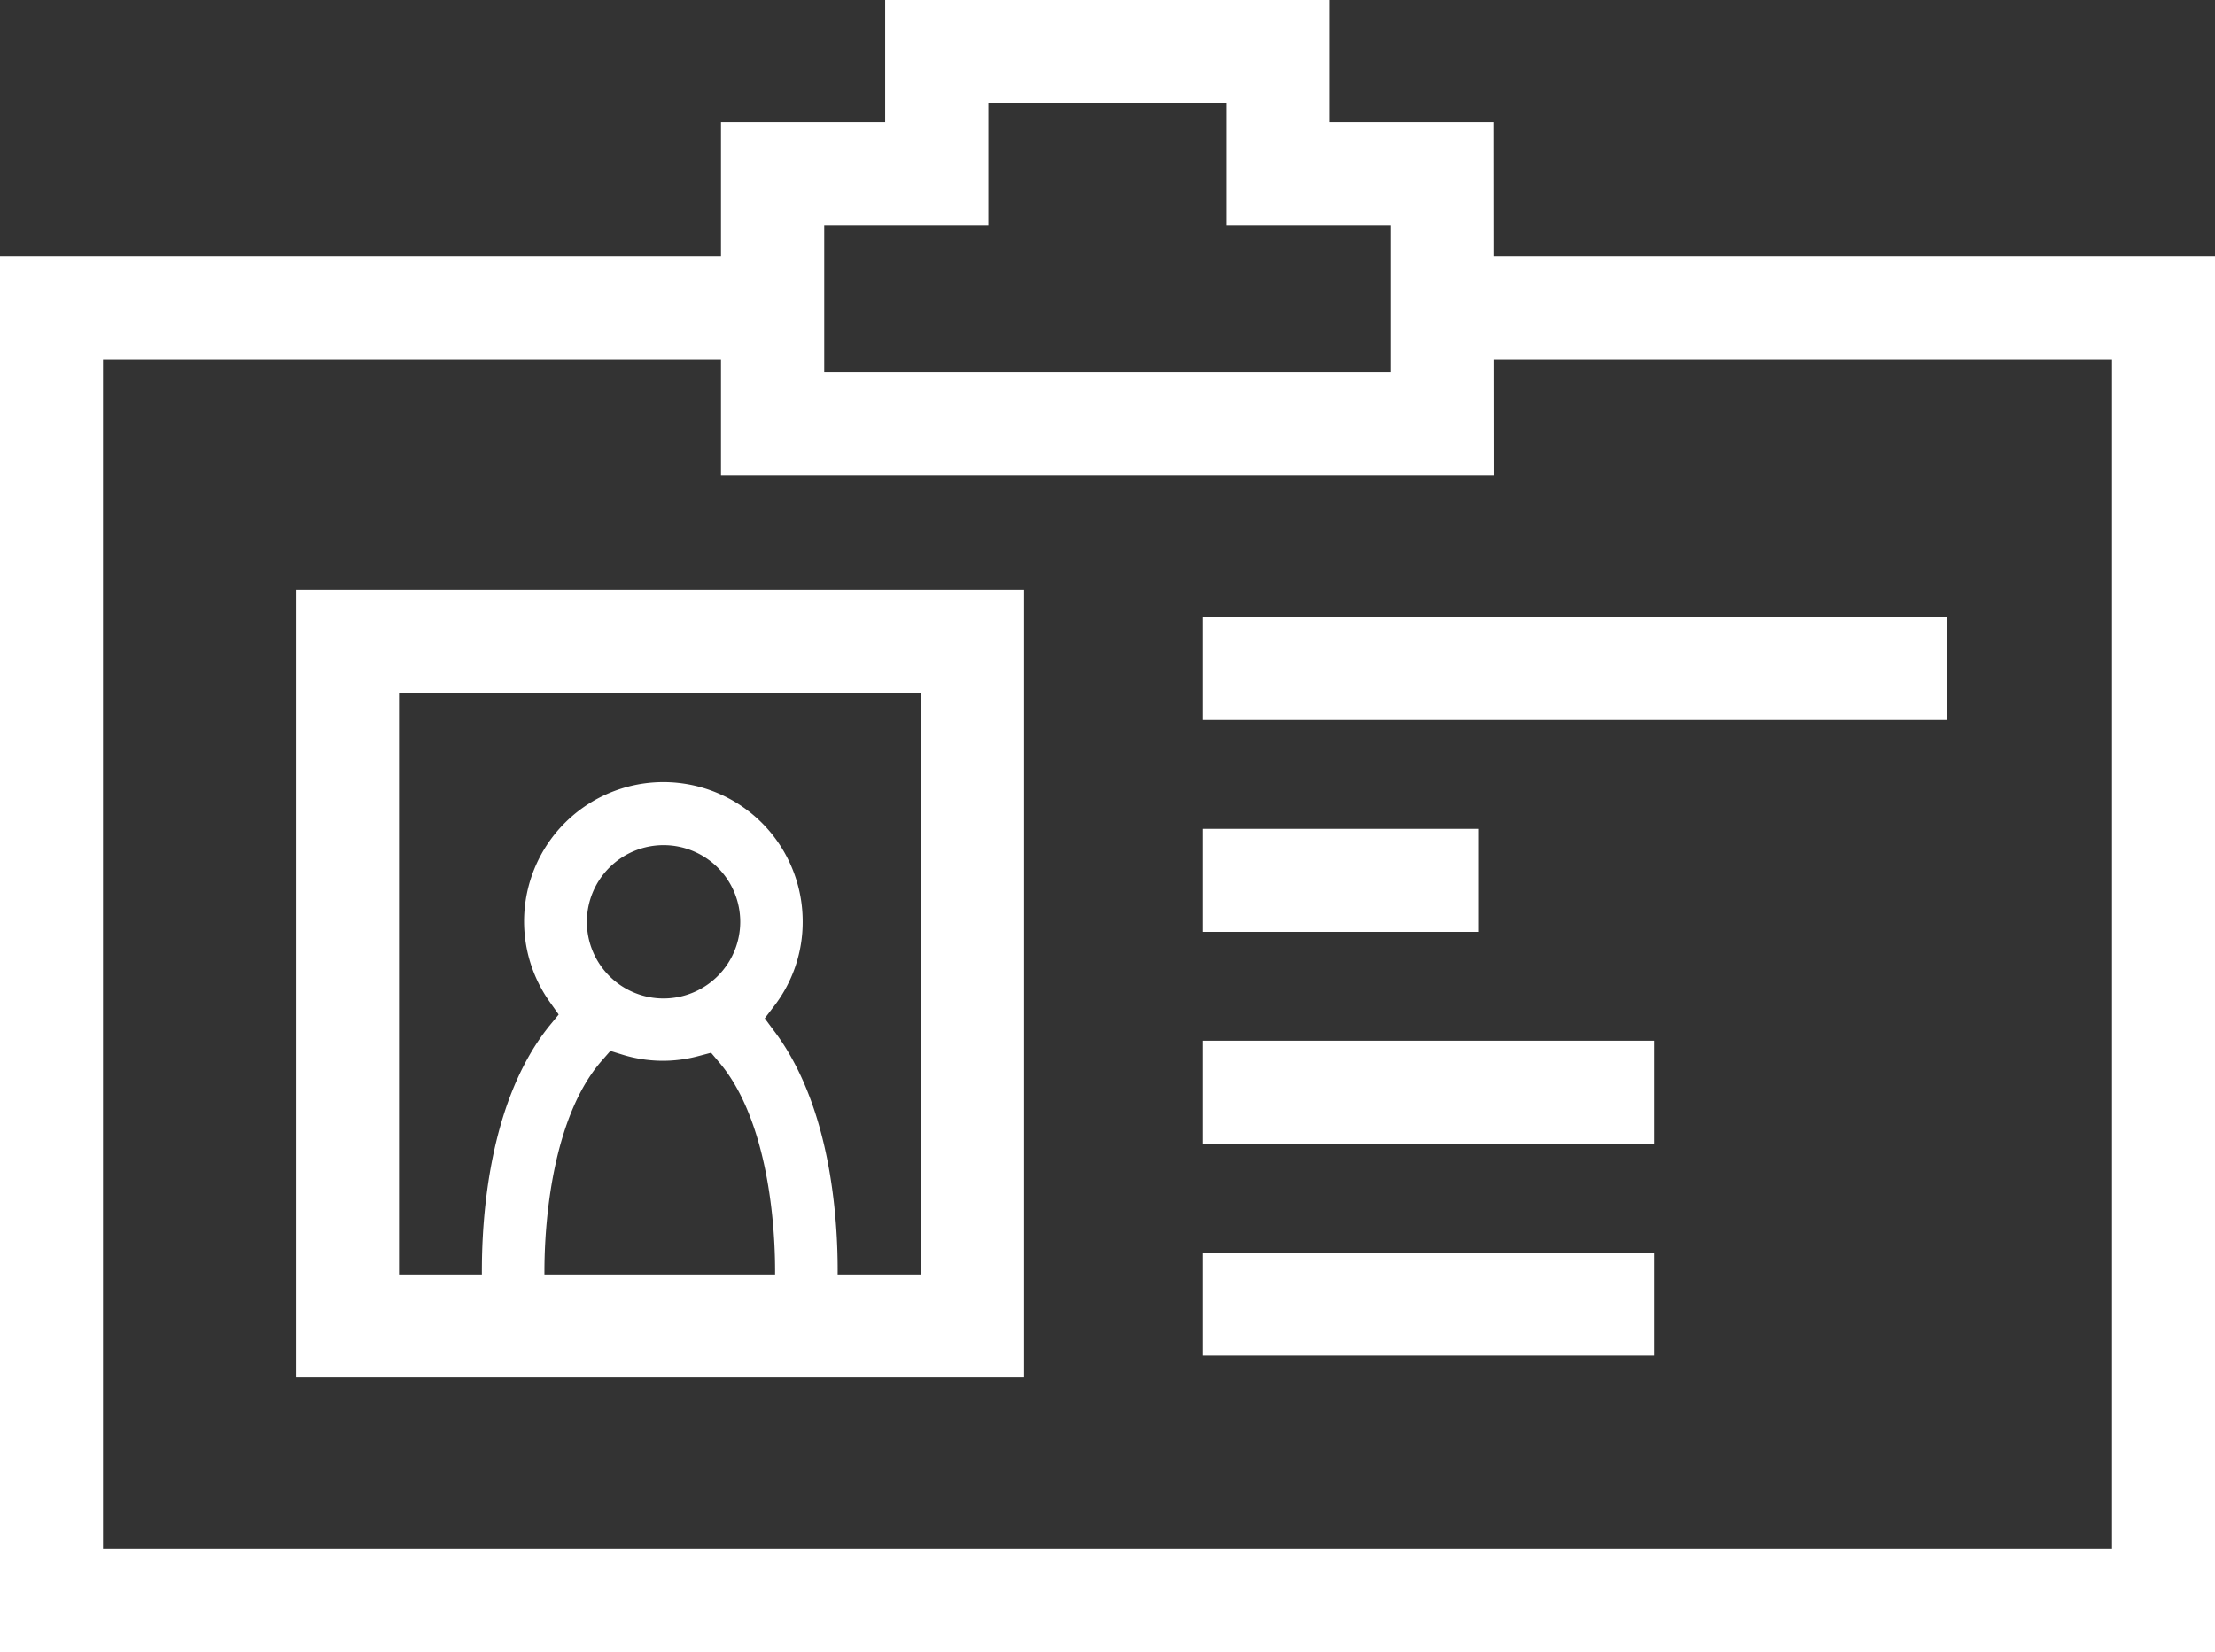
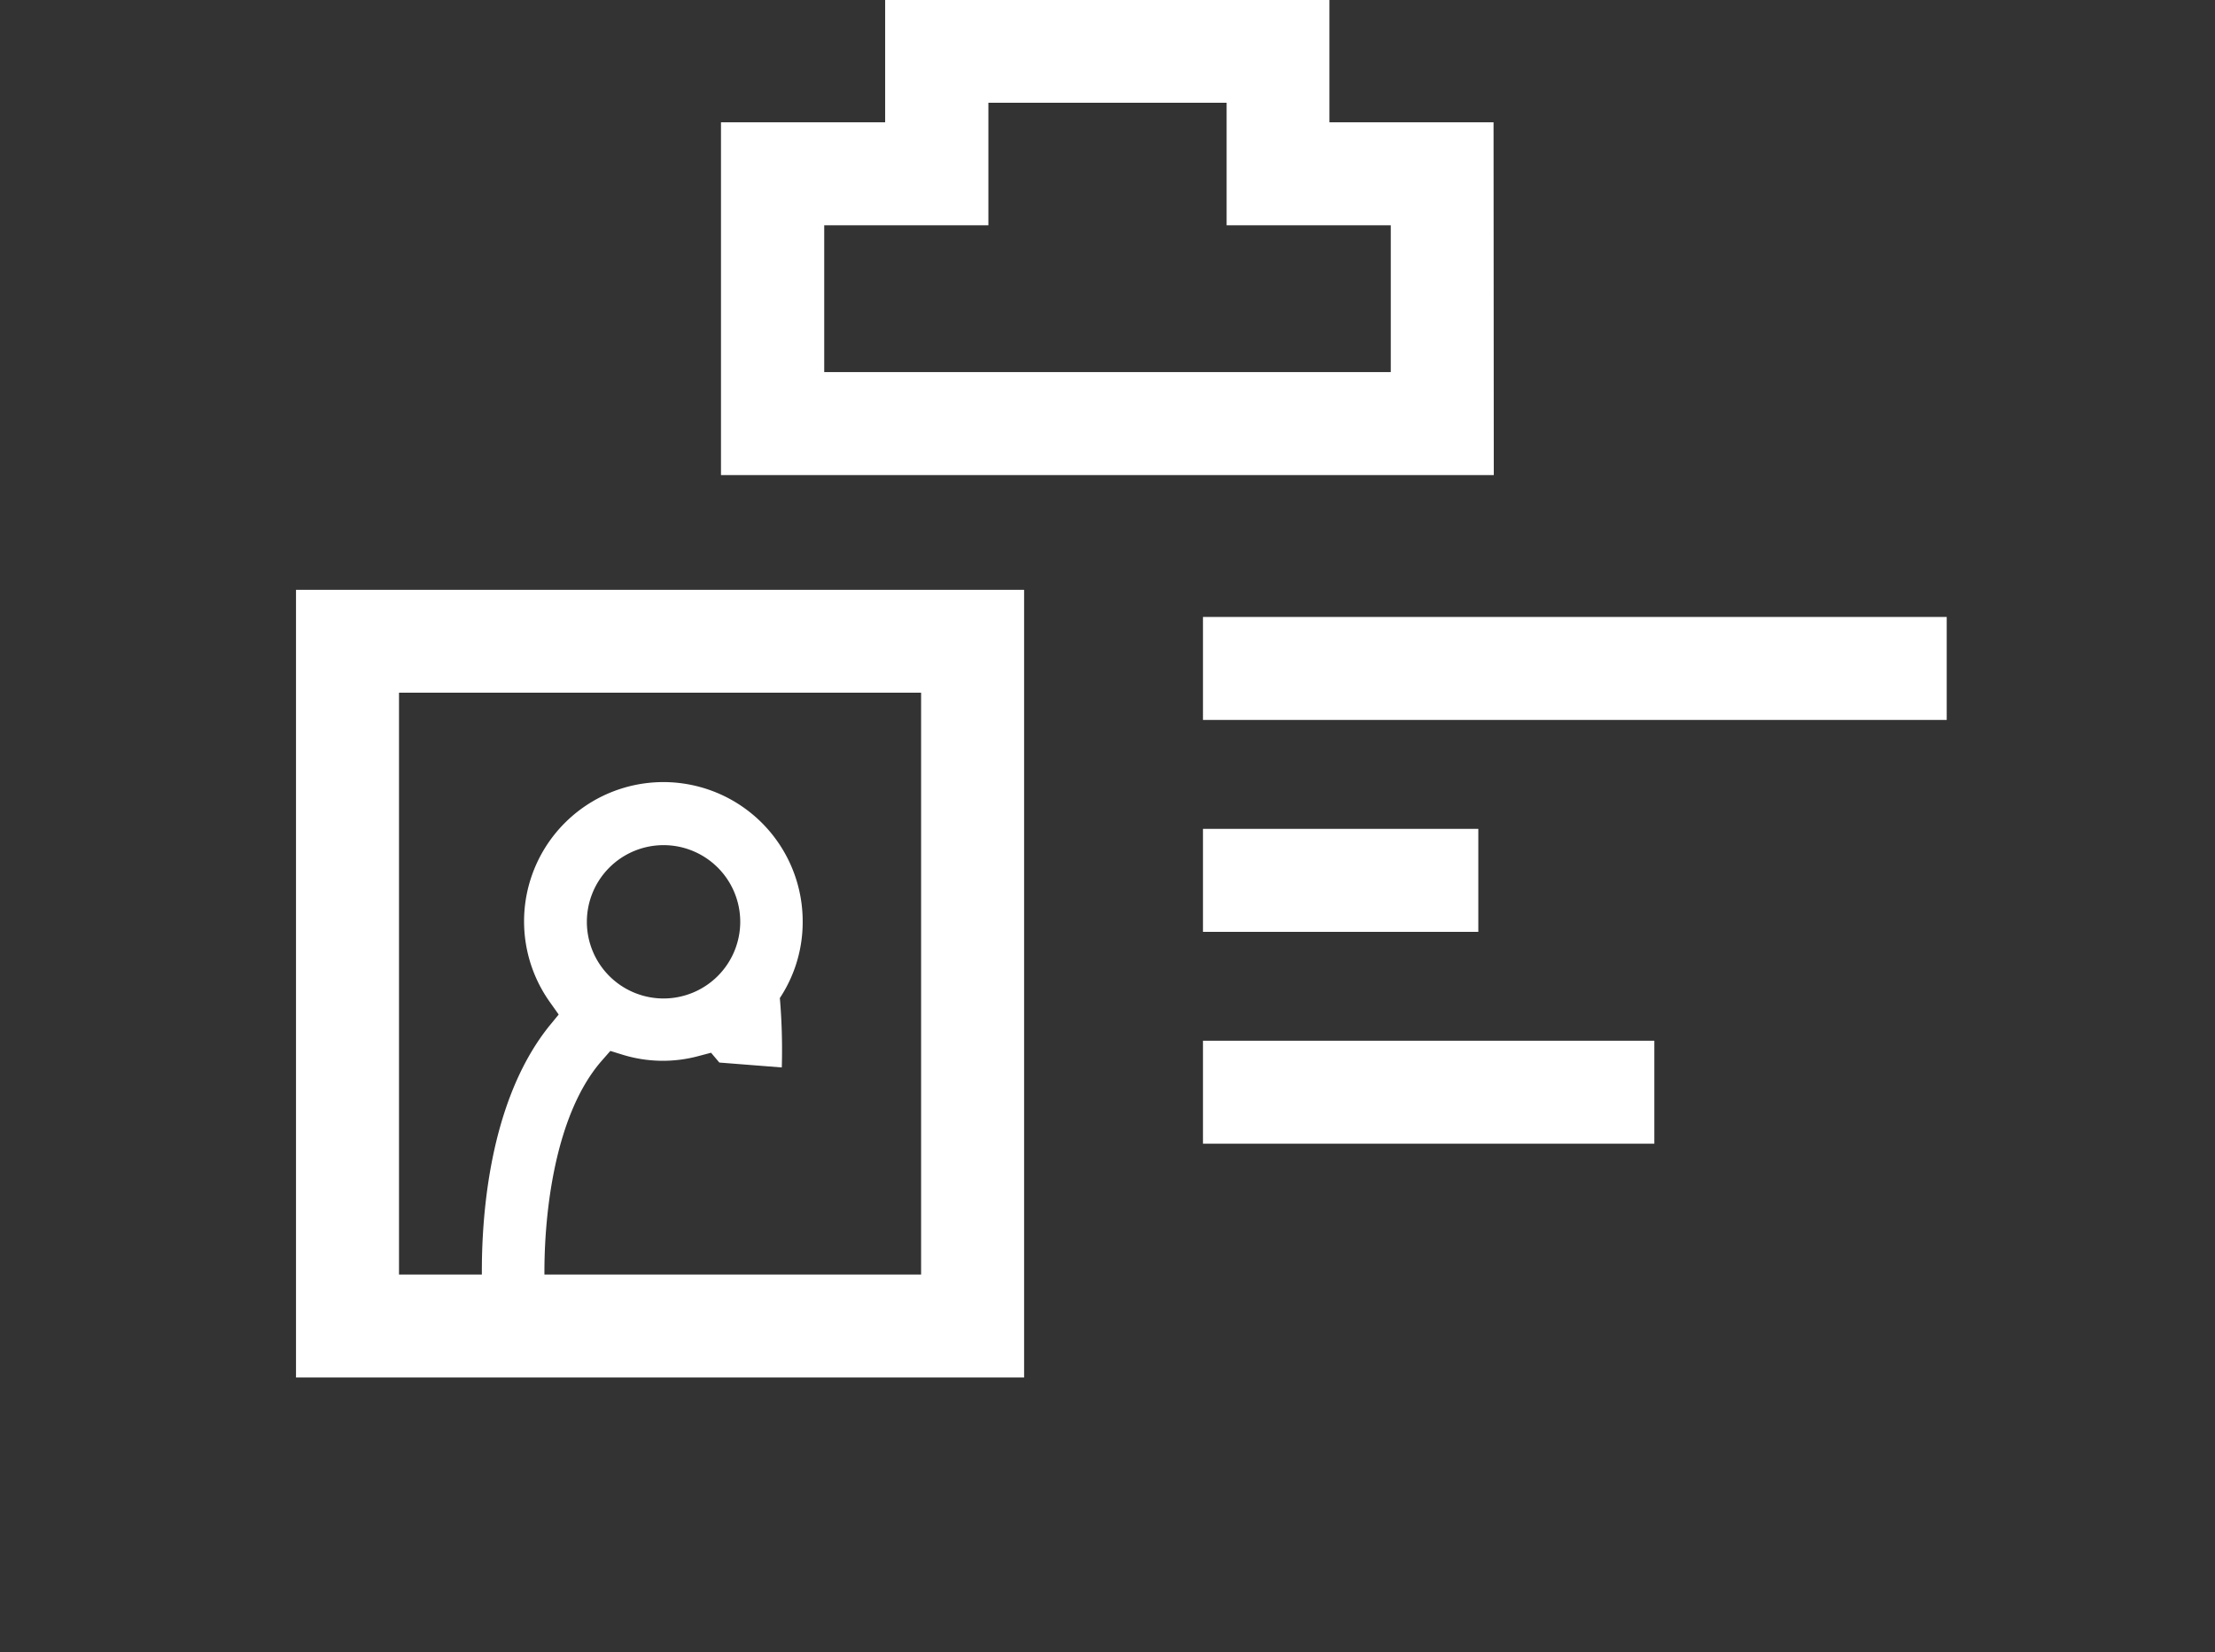
<svg xmlns="http://www.w3.org/2000/svg" id="Calque_1" data-name="Calque 1" viewBox="0 0 379.54 283.15">
  <rect x="0" y="0" width="379.54" height="283.15" fill="#333333" stroke="none" />
  <defs>
    <style>.cls-1{fill:#fff;}</style>
  </defs>
  <title>identité_numérique</title>
-   <path class="cls-1" d="M143.5,185.3l1.6-2.1A23.6,23.6,0,0,0,150,168.76a23.87,23.87,0,1,0-43.32,13.75l1.51,2.13-1.64,2c-11.17,13.95-11.74,36.1-11.48,44.86l10.7-.83c-.25-10.65,1.48-28.59,9.79-38.1l1.48-1.69,2.14.66a23.4,23.4,0,0,0,13,.21l2.12-.56,1.42,1.68c8.1,9.57,9.78,27.28,9.53,37.79l10.7.84c.26-8.61-.29-30.15-10.92-44.14Zm-17.34-3.41a13.14,13.14,0,1,1,13.14-13.13A13.15,13.15,0,0,1,126.16,181.89Z" transform="translate(-12.46 -10.76)" />
-   <polygon class="cls-1" points="379.54 283.15 0 283.15 0 43.91 130.25 43.91 130.25 61.57 17.65 61.57 17.65 265.5 361.89 265.5 361.89 61.57 245.53 61.57 245.53 43.91 379.54 43.91 379.54 283.15" />
+   <path class="cls-1" d="M143.5,185.3l1.6-2.1A23.6,23.6,0,0,0,150,168.76a23.87,23.87,0,1,0-43.32,13.75l1.51,2.13-1.64,2c-11.17,13.95-11.74,36.1-11.48,44.86l10.7-.83c-.25-10.65,1.48-28.59,9.79-38.1l1.48-1.69,2.14.66a23.4,23.4,0,0,0,13,.21l2.12-.56,1.42,1.68l10.7.84c.26-8.61-.29-30.15-10.92-44.14Zm-17.34-3.41a13.14,13.14,0,1,1,13.14-13.13A13.15,13.15,0,0,1,126.16,181.89Z" transform="translate(-12.46 -10.76)" />
  <rect class="cls-1" x="206.13" y="105.74" width="127.44" height="17.65" />
  <rect class="cls-1" x="206.13" y="142.06" width="47.18" height="17.65" />
  <rect class="cls-1" x="206.13" y="178.37" width="77.34" height="17.65" />
-   <rect class="cls-1" x="206.13" y="214.69" width="77.34" height="17.65" />
  <path class="cls-1" d="M187.94,246.85H63.18v-135H187.94ZM80.83,229.2h89.46V129.48H80.83Z" transform="translate(-12.46 -10.76)" />
  <path class="cls-1" d="M268.42,92.18H136V31.72h28.13v-21h76.12v21h28.13ZM153.69,74.53h97.08V49.37H222.64v-21H181.82v21H153.69Z" transform="translate(-12.46 -10.76)" />
</svg>